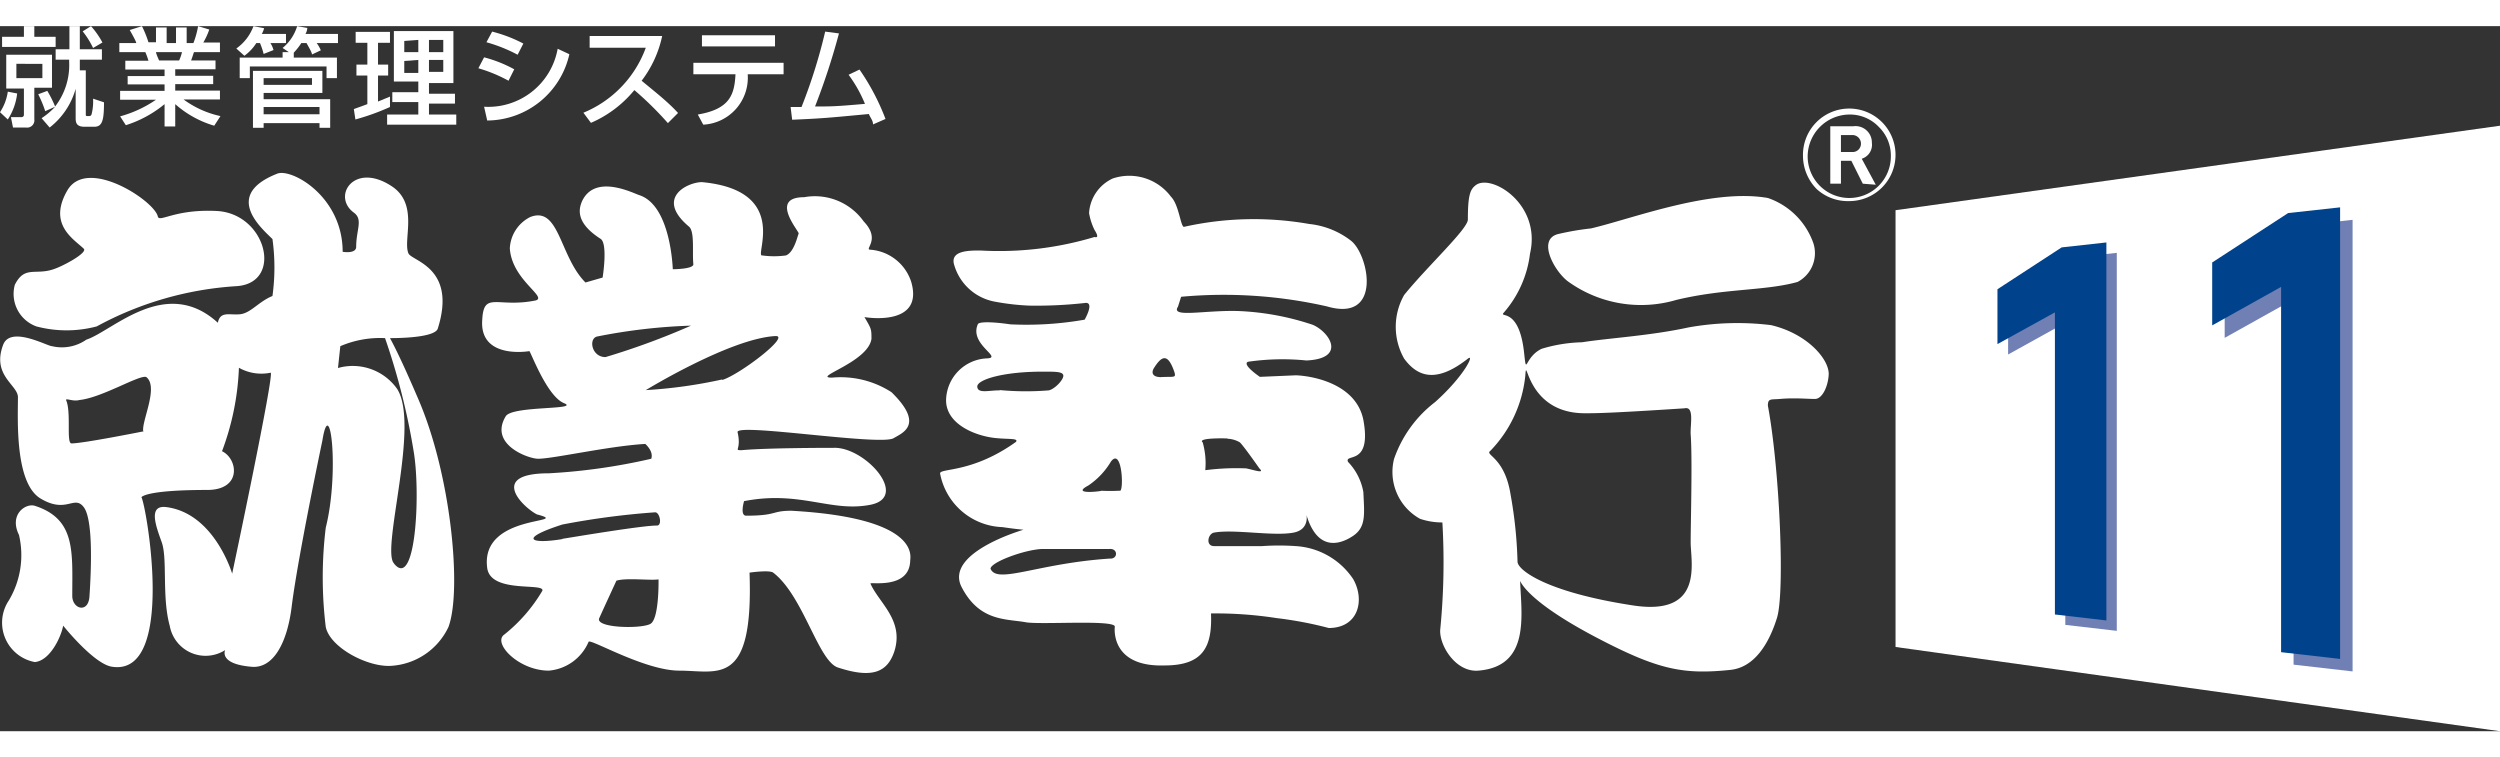
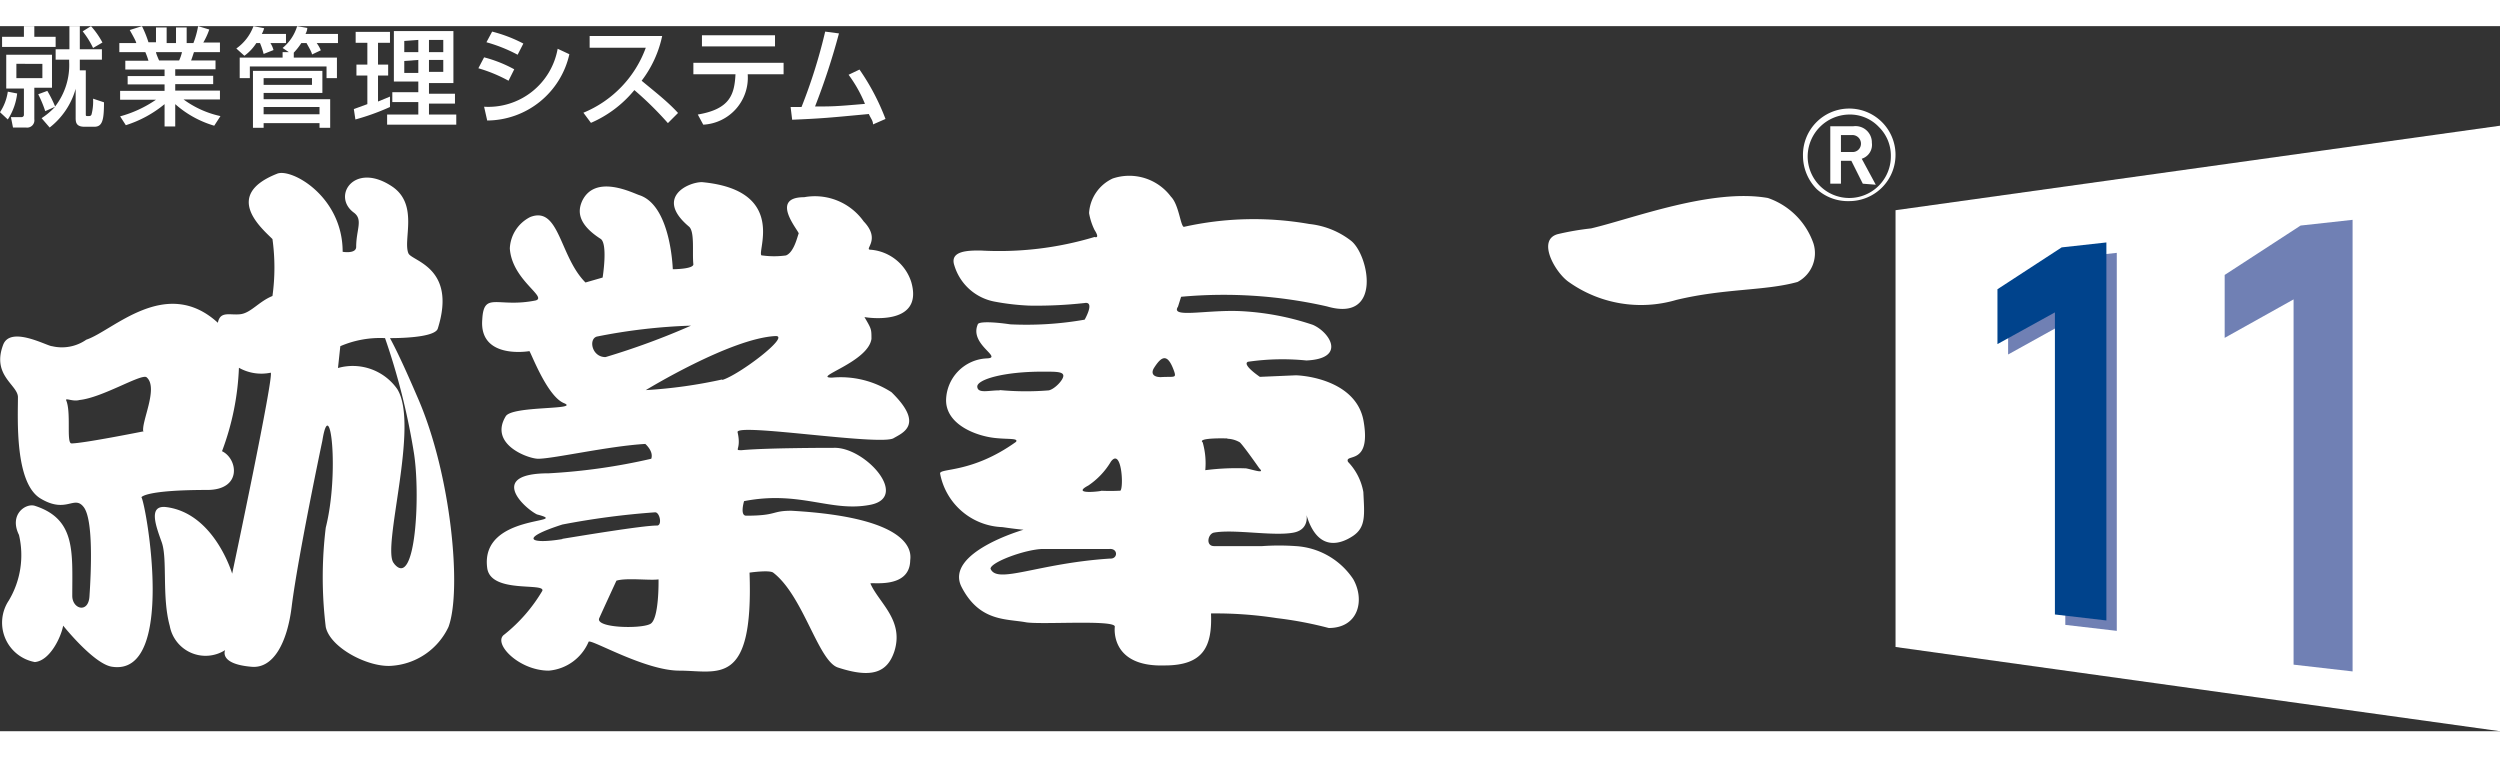
<svg xmlns="http://www.w3.org/2000/svg" width="340" height="103" viewBox="0 0 96.16 27.12">
  <rect x="0" y="0" width="96.16" height="27.12" fill="#333333" stroke="none" />
  <defs>
    <style>.cls-1{fill:#fff;}.cls-2{fill:#7080b4;}.cls-3{fill:#00438c;}</style>
  </defs>
  <title>syugyou11_wh</title>
  <g id="レイヤー_2" data-name="レイヤー 2">
    <g id="ロゴ">
-       <path class="cls-1" d="M1.4,11.55a4.53,4.53,0,0,0,2.32,0A12.91,12.91,0,0,1,9.12,10c1.79-.14,1.12-2.8-.79-2.89-1.62-.08-2.2.46-2.26.21-.13-.6-2.72-2.31-3.48-1s.25,1.87.63,2.24c.17.15-.8.68-1.19.8-.68.22-1.09-.15-1.46.59A1.33,1.33,0,0,0,1.4,11.55Z" />
      <path class="cls-1" d="M15,12c.84,0,1.76-.09,1.84-.37.74-2.35-1-2.59-1.13-2.89-.22-.51.4-1.86-.61-2.56-1.47-1-2.36.37-1.48,1,.35.27.08.65.08,1.31,0,.28-.52.19-.52.19,0-2.15-2-3.24-2.53-3-2.09.83-.58,2.1-.17,2.51a8,8,0,0,1,0,2.19c-.52.21-.83.65-1.23.7s-.78-.14-.87.33c-2-1.83-4.05.32-5.06.65A1.64,1.64,0,0,1,2,12.31c-.18,0-1.6-.8-1.88-.05-.44,1.17.55,1.53.57,2,0,.84-.13,3.31.87,3.91s1.29-.15,1.66.33.29,2.42.22,3.45c-.05.65-.67.47-.66-.05,0-1.68.14-2.94-1.44-3.45-.35-.11-1,.33-.61,1.12a3.4,3.4,0,0,1-.39,2.52,1.54,1.54,0,0,0,1,2.37c.57-.05,1-.93,1.09-1.4,0,0,1.18,1.48,1.88,1.58,2.48.38,1.31-6.24,1.13-6.52,0,0,.13-.28,2.53-.28,1.35,0,1.18-1.2.57-1.49a10.18,10.18,0,0,0,.65-3.21,1.75,1.75,0,0,0,1.22.19c.16,0-1.48,7.73-1.48,7.73S8.25,18.74,6.4,18.5c-.71-.09-.41.71-.18,1.35s0,2.1.31,3.22A1.4,1.4,0,0,0,8.66,24s-.26.53,1,.64c.85.09,1.39-.92,1.56-2.32.24-1.92,1.18-6.38,1.18-6.38.3-1.87.66,1.24.13,3.35a15.75,15.75,0,0,0,0,3.82c.17.81,1.68,1.59,2.58,1.49a2.61,2.61,0,0,0,2.14-1.49c.52-1.4.11-5.86-1.18-8.81C15.94,14,15.4,12.73,15,12Zm-9.5,3.59s-2.3.46-2.75.46c-.21,0,0-1.21-.21-1.67,0-.08.27.07.52,0,.87-.09,2.34-1,2.57-.88C6.13,13.9,5.39,15.29,5.52,15.62Zm9.65,5.07c-.49-.54,1-5.31.13-6.7A2.09,2.09,0,0,0,13,13.15l.09-.84A3.87,3.87,0,0,1,14.81,12a25.93,25.93,0,0,1,1.1,4.35C16.18,17.92,16,21.67,15.17,20.69Z" />
      <path class="cls-1" d="M35.05,9.84A1.79,1.79,0,0,0,33.49,8.6c-.29,0,.42-.37-.27-1.09a2.3,2.3,0,0,0-2.29-.93c-1.37,0-.17,1.33-.21,1.4s-.17.72-.49.84a3.33,3.33,0,0,1-.91,0C29,8.88,30.42,6.32,27,6c-.54,0-1.82.6-.5,1.71.23.19.12,1,.17,1.45,0,.19-.79.19-.79.19,0,.27,0-2.43-1.29-2.85-.25-.08-1.7-.83-2.2.23-.14.32-.24.84.71,1.45.29.18.08,1.49.08,1.49l-.66.19c-1-1-1-2.95-2.12-2.52a1.42,1.42,0,0,0-.79,1.21c.08,1.21,1.45,1.86,1,2-1.47.3-2-.37-2.06.73-.13,1.54,1.77,1.23,1.81,1.22s.67,1.73,1.33,2-2,.09-2.24.51c-.65,1.08.87,1.63,1.25,1.63.58,0,2.72-.49,4.12-.57,0,0,.33.28.23.57a23.05,23.05,0,0,1-3.94.56c-2.34,0-1,1.3-.46,1.58,1.45.38-2.19-.06-1.91,2.06.13,1,2.24.55,2.12.88a6.14,6.14,0,0,1-1.46,1.68c-.47.32.54,1.39,1.71,1.39a1.83,1.83,0,0,0,1.53-1.11c.07-.13,2.16,1.11,3.49,1.11,1.49,0,2.86.66,2.7-3.77,0,0,.76-.11.91,0,1.16.89,1.73,3.4,2.49,3.65,1.31.43,1.9.19,2.17-.62.38-1.2-.59-1.86-.92-2.61,0-.07,1.5.23,1.53-.88,0-.14.42-1.64-4.57-1.92-.78,0-.54.19-1.74.19-.25,0-.08-.56-.08-.56,2.16-.42,3.34.44,4.86.14s-.21-2.23-1.41-2.19c-.15,0-2.58,0-3.54.09-.33,0,0,0-.16-.69-.09-.37,5.48.53,6,.23.33-.2,1.21-.51-.08-1.77A3.6,3.6,0,0,0,32,13.52c-.79,0,1.39-.59,1.52-1.49,0-.38,0-.38-.27-.84C33.22,11.19,35.56,11.6,35.05,9.84ZM23.29,12.73c-.53,0-.66-.7-.33-.79a21.91,21.91,0,0,1,3.62-.42A28.31,28.31,0,0,1,23.29,12.73Zm-1.66,7c-1.19.2-1.74,0,0-.56a30.11,30.11,0,0,1,3.57-.47c.18,0,.28.51.07.51C24.76,19.2,22.19,19.63,21.63,19.72ZM25,23c-.38.19-2.12.15-1.95-.23s.66-1.44.66-1.44c.38-.12,1.29,0,1.62-.05C25.33,21.3,25.36,22.85,25,23Zm2.78-9.41a18.61,18.61,0,0,1-2.94.41s3.27-2,5-2.08C30.4,11.92,28.44,13.41,27.78,13.61Z" />
      <path class="cls-1" d="M45.43,10.41a17.93,17.93,0,0,1,5.61.37c2.15.63,1.61-2,.92-2.53a3.15,3.15,0,0,0-1.6-.64,12.32,12.32,0,0,0-4.82.11c-.13,0-.19-.85-.5-1.16a2,2,0,0,0-2.24-.7,1.57,1.57,0,0,0-.91,1.33,2.37,2.37,0,0,0,.21.65c.23.36,0,.27,0,.27a12.71,12.71,0,0,1-4.39.52c-.45,0-1.2,0-1,.58a2,2,0,0,0,1.57,1.39,9.24,9.24,0,0,0,1.31.15,16.85,16.85,0,0,0,2.13-.1c.41-.07,0,.64,0,.64a12.93,12.93,0,0,1-2.86.18c-.68-.1-1.22-.11-1.25,0-.34.78,1,1.29.34,1.31a1.64,1.64,0,0,0-1.56,1.61c0,.93,1.14,1.37,1.87,1.45.53.06.92,0,.82.15-1.7,1.22-2.95,1-2.92,1.22a2.53,2.53,0,0,0,2.4,2.06c.54.08.81.1.81.1s-3.07.88-2.38,2.21,1.71,1.21,2.47,1.35c.58.1,3.45-.11,3.42.17,0,0-.21,1.56,1.92,1.49,1.5,0,1.83-.74,1.78-2a15.31,15.31,0,0,1,2.53.18,14.59,14.59,0,0,1,2,.38c1.14,0,1.4-1.07.94-1.88A2.86,2.86,0,0,0,49.84,20a9.26,9.26,0,0,0-1.29,0c-.59,0-1.23,0-1.85,0-.34,0-.24-.48,0-.52.77-.14,2.29.15,3.06,0s.38-1,.54-.53c.43,1.22,1.23,1,1.74.66s.44-.83.4-1.69a2.23,2.23,0,0,0-.59-1.16c-.15-.34.9.17.6-1.56-.24-1.41-1.89-1.74-2.6-1.77l-1.39.06s-.7-.47-.46-.58a9.21,9.21,0,0,1,2.25-.05c1.54-.07.91-1.08.25-1.37a10.28,10.28,0,0,0-2.82-.53c-1.32-.05-2.67.28-2.37-.17Zm-7,3.6c-.41,0-.82.13-.84-.14s1-.59,2.58-.58c.45,0,.73,0,.73.16s-.33.51-.56.56A10.92,10.92,0,0,1,38.47,14Zm4.26,6.47c-2.78.18-4.34,1-4.59.39,0-.25,1.32-.74,2-.76.39,0,2.58,0,2.58,0C43,20.09,43,20.47,42.73,20.48Zm.36-2.61a7,7,0,0,1-.7,0c.17,0-1.23.19-.49-.2a2.88,2.88,0,0,0,.87-.92C43.15,16.19,43.23,17.79,43.09,17.87Zm4.14-2a1,1,0,0,1,.5.14c.15.14.75,1,.75,1,.23.22-.21.06-.51,0a9.37,9.37,0,0,0-1.57.07,2.93,2.93,0,0,0-.1-1.07C46.05,15.84,47,15.85,47.23,15.86ZM44.65,13.5c-.3,0-.38-.15-.27-.34.29-.46.53-.62.79.14C45.25,13.55,45.14,13.47,44.65,13.5Z" />
-       <path class="cls-1" d="M68.12,11.5a10.63,10.63,0,0,0-3.18.09c-1.47.32-3.08.41-4.09.57a5.78,5.78,0,0,0-1.55.25c-.68.32-.57,1.11-.68.13-.2-1.79-1-1.28-.77-1.53a4.21,4.21,0,0,0,1-2.26c.45-1.92-1.51-3.09-2.09-2.63-.21.16-.3.38-.3,1.32,0,.36-1.55,1.79-2.45,2.9a2.48,2.48,0,0,0,0,2.45c.48.65,1.18,1,2.45,0,.27-.21-.12.65-1.26,1.67a4.68,4.68,0,0,0-1.58,2.19,2.06,2.06,0,0,0,1,2.3,2.65,2.65,0,0,0,.86.14,26.35,26.35,0,0,1-.08,4.09c-.07.59.57,1.68,1.46,1.61,2-.16,1.66-2.12,1.61-3.45.12.26.68,1,3,2.21s3.28,1.4,5.1,1.21c.91-.1,1.47-1,1.78-2S68.45,17,68,14.6c0-.29.11-.23.46-.26.57-.05,1.06,0,1.35,0s.51-.5.53-.95C70.35,12.79,69.49,11.82,68.12,11.5ZM62.8,22.28c-3.39-.52-4.43-1.38-4.43-1.68A16.88,16.88,0,0,0,58.1,18c-.23-1.43-1-1.5-.78-1.66a4.85,4.85,0,0,0,1.35-2.9c.06-.89,0,1.45,2.29,1.45.4,0,.93,0,3.83-.19.39-.09.22.61.24,1,.07.93,0,3.4,0,4.16S65.56,22.71,62.8,22.28Z" />
      <path class="cls-1" d="M60.34,9.84a4.8,4.8,0,0,0,4.14.69c1.88-.45,3.4-.34,4.66-.69a1.25,1.25,0,0,0,.61-1.49A2.83,2.83,0,0,0,68,6.61c-2.17-.38-5.19.79-6.8,1.17A10.46,10.46,0,0,0,59.92,8C59.1,8.22,59.82,9.48,60.34,9.84Z" />
      <path class="cls-1" d="M71.13,6.73A1.78,1.78,0,1,0,69.35,5a1.83,1.83,0,0,0,.53,1.27A1.78,1.78,0,0,0,71.13,6.73ZM69.53,5a1.62,1.62,0,0,1,1.6-1.6,1.53,1.53,0,0,1,1.14.48A1.54,1.54,0,0,1,72.73,5a1.6,1.6,0,0,1-1.6,1.61A1.6,1.6,0,0,1,69.53,5Z" />
      <path class="cls-1" d="M71.65,6.06l-.44-.88h-.4v.88H70.4V3.85h.89a.63.63,0,0,1,.71.64.56.56,0,0,1-.39.61l.54,1Zm-.43-1.87h-.41v.65h.41a.32.32,0,0,0,.36-.33A.33.33,0,0,0,71.22,4.19Z" />
      <path class="cls-1" d="M19.56,2.1a5.76,5.76,0,0,0-1.16-.48l.22-.42a5.05,5.05,0,0,1,1.16.46Zm-.94,1A2.71,2.71,0,0,0,21.45.87l.45.21a3.26,3.26,0,0,1-3.16,2.55Zm1.29-2a5.89,5.89,0,0,0-1.2-.48l.22-.41a5.48,5.48,0,0,1,1.2.46Z" />
      <path class="cls-1" d="M22.44,3.33a4.29,4.29,0,0,0,2.4-2.5H22.68V.38h2.79a4.31,4.31,0,0,1-.79,1.72c.48.4,1,.8,1.4,1.24l-.39.39A12.91,12.91,0,0,0,24.4,2.46a4.43,4.43,0,0,1-1.67,1.26Z" />
      <path class="cls-1" d="M30.14,1.41v.44H28.76a1.81,1.81,0,0,1-1.71,1.94l-.21-.39c1.24-.21,1.41-.77,1.45-1.55H26.67V1.41ZM29.81.35V.78H27V.35Z" />
      <path class="cls-1" d="M33.06,1.67a8.81,8.81,0,0,1,1,1.9l-.48.21c0-.15-.09-.23-.16-.4-1.6.15-1.78.17-2.95.22l-.06-.49h.42A20.64,20.64,0,0,0,31.74.21l.53.07a26.59,26.59,0,0,1-.92,2.81c.65,0,.78,0,1.92-.1a5.2,5.2,0,0,0-.63-1.12Z" />
      <path class="cls-1" d="M.66,2.59a2.3,2.3,0,0,1-.36,1L0,3.31a1.91,1.91,0,0,0,.3-.79ZM.08.41H.92V0h.4V.41h.82V.8H.08Zm.16.69H2V2.37H1.32V3.58A.28.28,0,0,1,1,3.9H.5L.42,3.5H.83a.09.09,0,0,0,.09-.1v-1H.24Zm.39.35V2h1V1.45Zm2.44-.06c0,.13,0,.28,0,.31H3.3V3.38c0,.07,0,.08.08.08s.11,0,.14-.06a2,2,0,0,0,.06-.61L4,2.93c0,.68-.06.94-.37.94H3.25c-.32,0-.34-.17-.34-.34V2.41a2.87,2.87,0,0,1-1,1.49l-.31-.36a2.73,2.73,0,0,0,.52-.44l-.38.17a4.58,4.58,0,0,0-.27-.65l.35-.13a4.62,4.62,0,0,1,.3.6,2.6,2.6,0,0,0,.54-1.72V1.29H2.14V.89h.53V0h.4V.89h.85v.4H3.07ZM3.5,0a3.19,3.19,0,0,1,.44.63L3.58.84A3.24,3.24,0,0,0,3.18.2Z" />
      <path class="cls-1" d="M4.62,3.47A4.52,4.52,0,0,0,6,2.83H4.62V2.49H6.33V2.24H4.91V1.92H6.33V1.67H4.82V1.33h.89A2.74,2.74,0,0,0,5.59,1h-1V.65h.65c0-.06-.16-.34-.25-.5L5.46,0a4.19,4.19,0,0,1,.25.62H6V.05h.41v.6h.36V.05h.41v.6h.26A3.38,3.38,0,0,0,7.62,0l.43.13a2.74,2.74,0,0,1-.23.5h.64V1h-1s-.09.28-.11.32h.94v.34H6.74v.25H8.2v.32H6.74v.25H8.46v.34H7.06a3.73,3.73,0,0,0,1.42.64l-.24.37A3.93,3.93,0,0,1,6.74,3v.86H6.33V3a4.42,4.42,0,0,1-1.49.81ZM6,1c0,.05.1.28.12.32h.77A1.58,1.58,0,0,0,7,1Z" />
      <path class="cls-1" d="M9.86.65a1.78,1.78,0,0,1-.46.49L9.09.86A1.82,1.82,0,0,0,9.75,0l.41.08a1,1,0,0,1-.09.22H11V.65h-.6a.93.93,0,0,1,.12.27l-.38.15A2.81,2.81,0,0,0,10,.65ZM11.11,1,10.87.84A1.74,1.74,0,0,0,11.43,0l.39.07s0,.11-.07.23H13V.65h-.82a1.28,1.28,0,0,1,.16.28L12,1.09c0-.08-.13-.29-.21-.44h-.2a2.38,2.38,0,0,1-.29.37v.19h1.66V2h-.4V1.55H9.61V2H9.22V1.21h1.65V1Zm-1.38.72H12.4v.85H10.14v.24H12.7V3.91h-.41V3.73H10.14v.18H9.73Zm.41.54H12V2H10.14Zm0,1.13h2.15V3.11H10.14Z" />
      <path class="cls-1" d="M13.61,3.19,14.13,3V1.9h-.42V1.48h.42V.64h-.45V.22H15V.64h-.46v.84h.39V1.9h-.39v1L15,2.71v.4a9,9,0,0,1-1.33.48Zm1.54-3h2.29v2H16.5v.41h1v.38h-1V3.4h1.05v.39H14.89V3.4h1.2V2.92h-1V2.54h1V2.13h-.94Zm.4.38V1h.54V.53Zm0,.77v.46h.54V1.3ZM16.5.53V1h.55V.53Zm0,.77v.46h.55V1.3Z" />
      <polygon class="cls-1" points="96.16 27.12 72.91 23.88 72.91 7.08 96.16 3.83 96.16 27.12" />
      <polygon class="cls-2" points="77.24 10.52 77.24 12.63 79.44 11.41 79.44 23.03 81.42 23.26 81.42 8.72 79.7 8.91 77.24 10.52" />
      <polygon class="cls-2" points="88.49 7.67 85.57 9.57 85.57 11.99 88.22 10.51 88.22 24.56 90.49 24.82 90.49 7.45 88.49 7.67" />
-       <polygon class="cls-3" points="88.01 7.19 85.09 9.09 85.09 11.51 87.74 10.03 87.74 24.08 90.01 24.34 90.01 6.97 88.01 7.19" />
      <polygon class="cls-3" points="76.83 10.12 76.83 12.23 79.04 11.01 79.04 22.63 81.02 22.86 81.02 8.32 79.3 8.51 76.83 10.12" />
    </g>
  </g>
</svg>